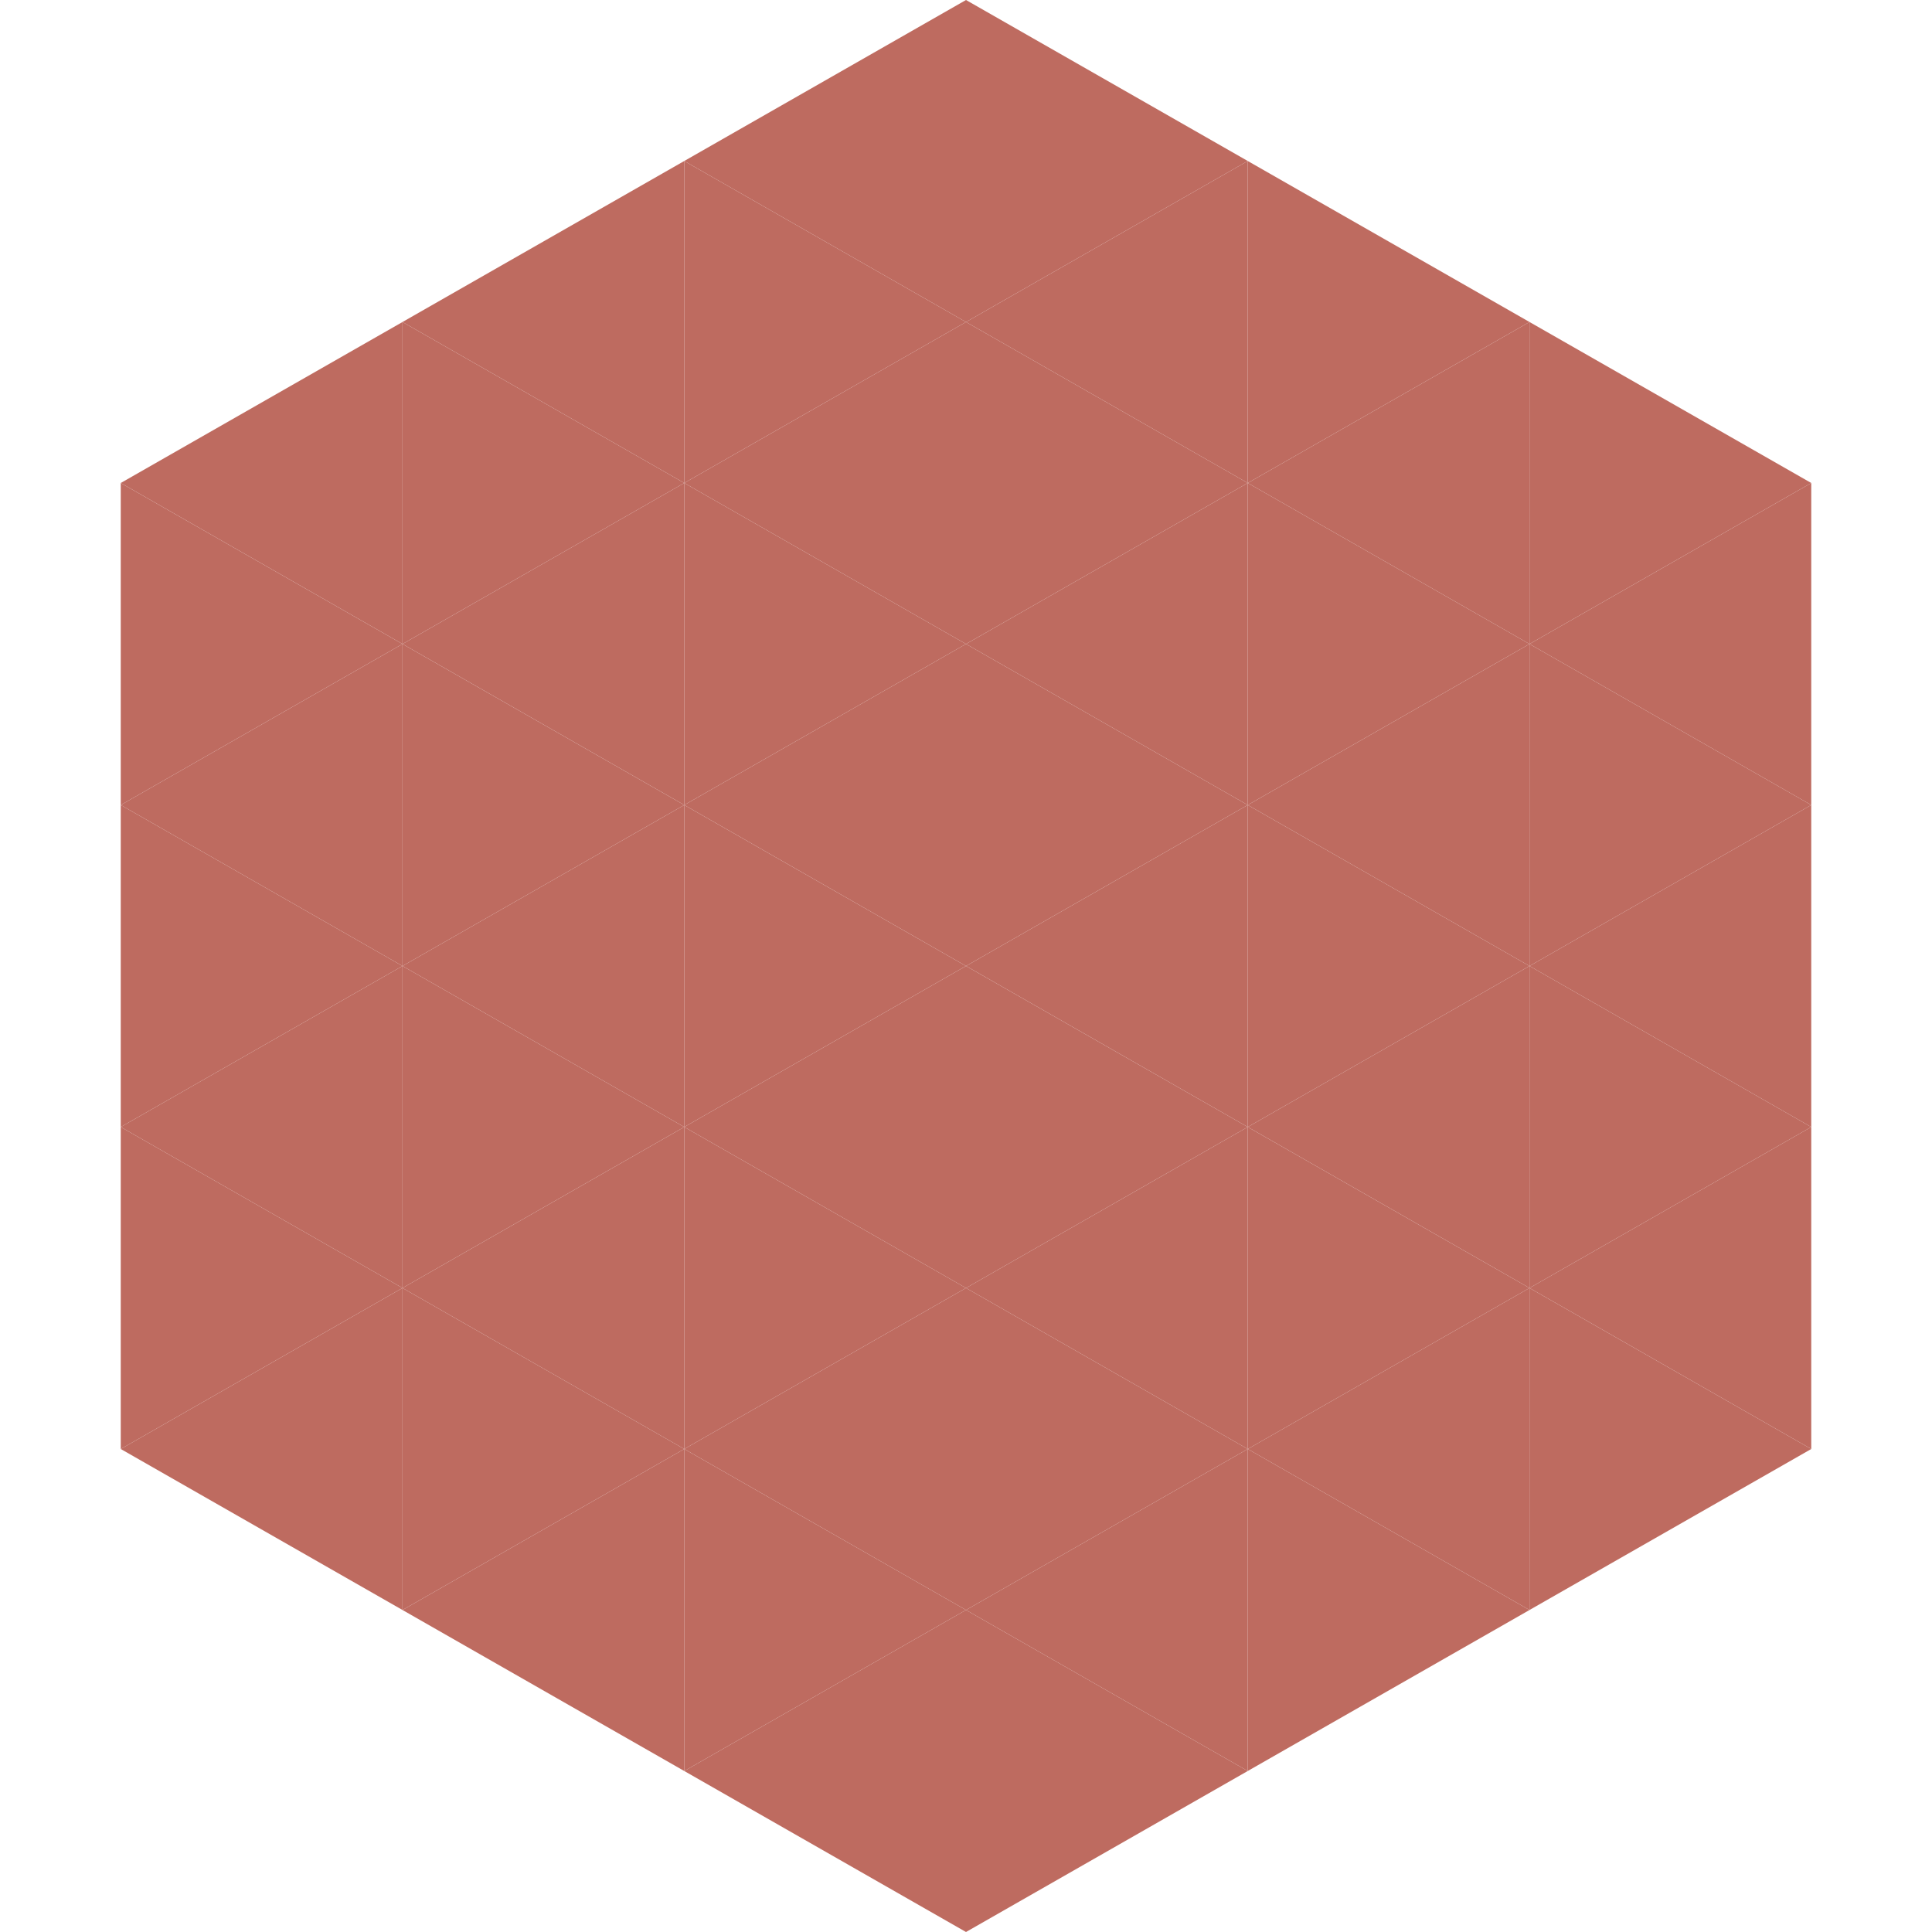
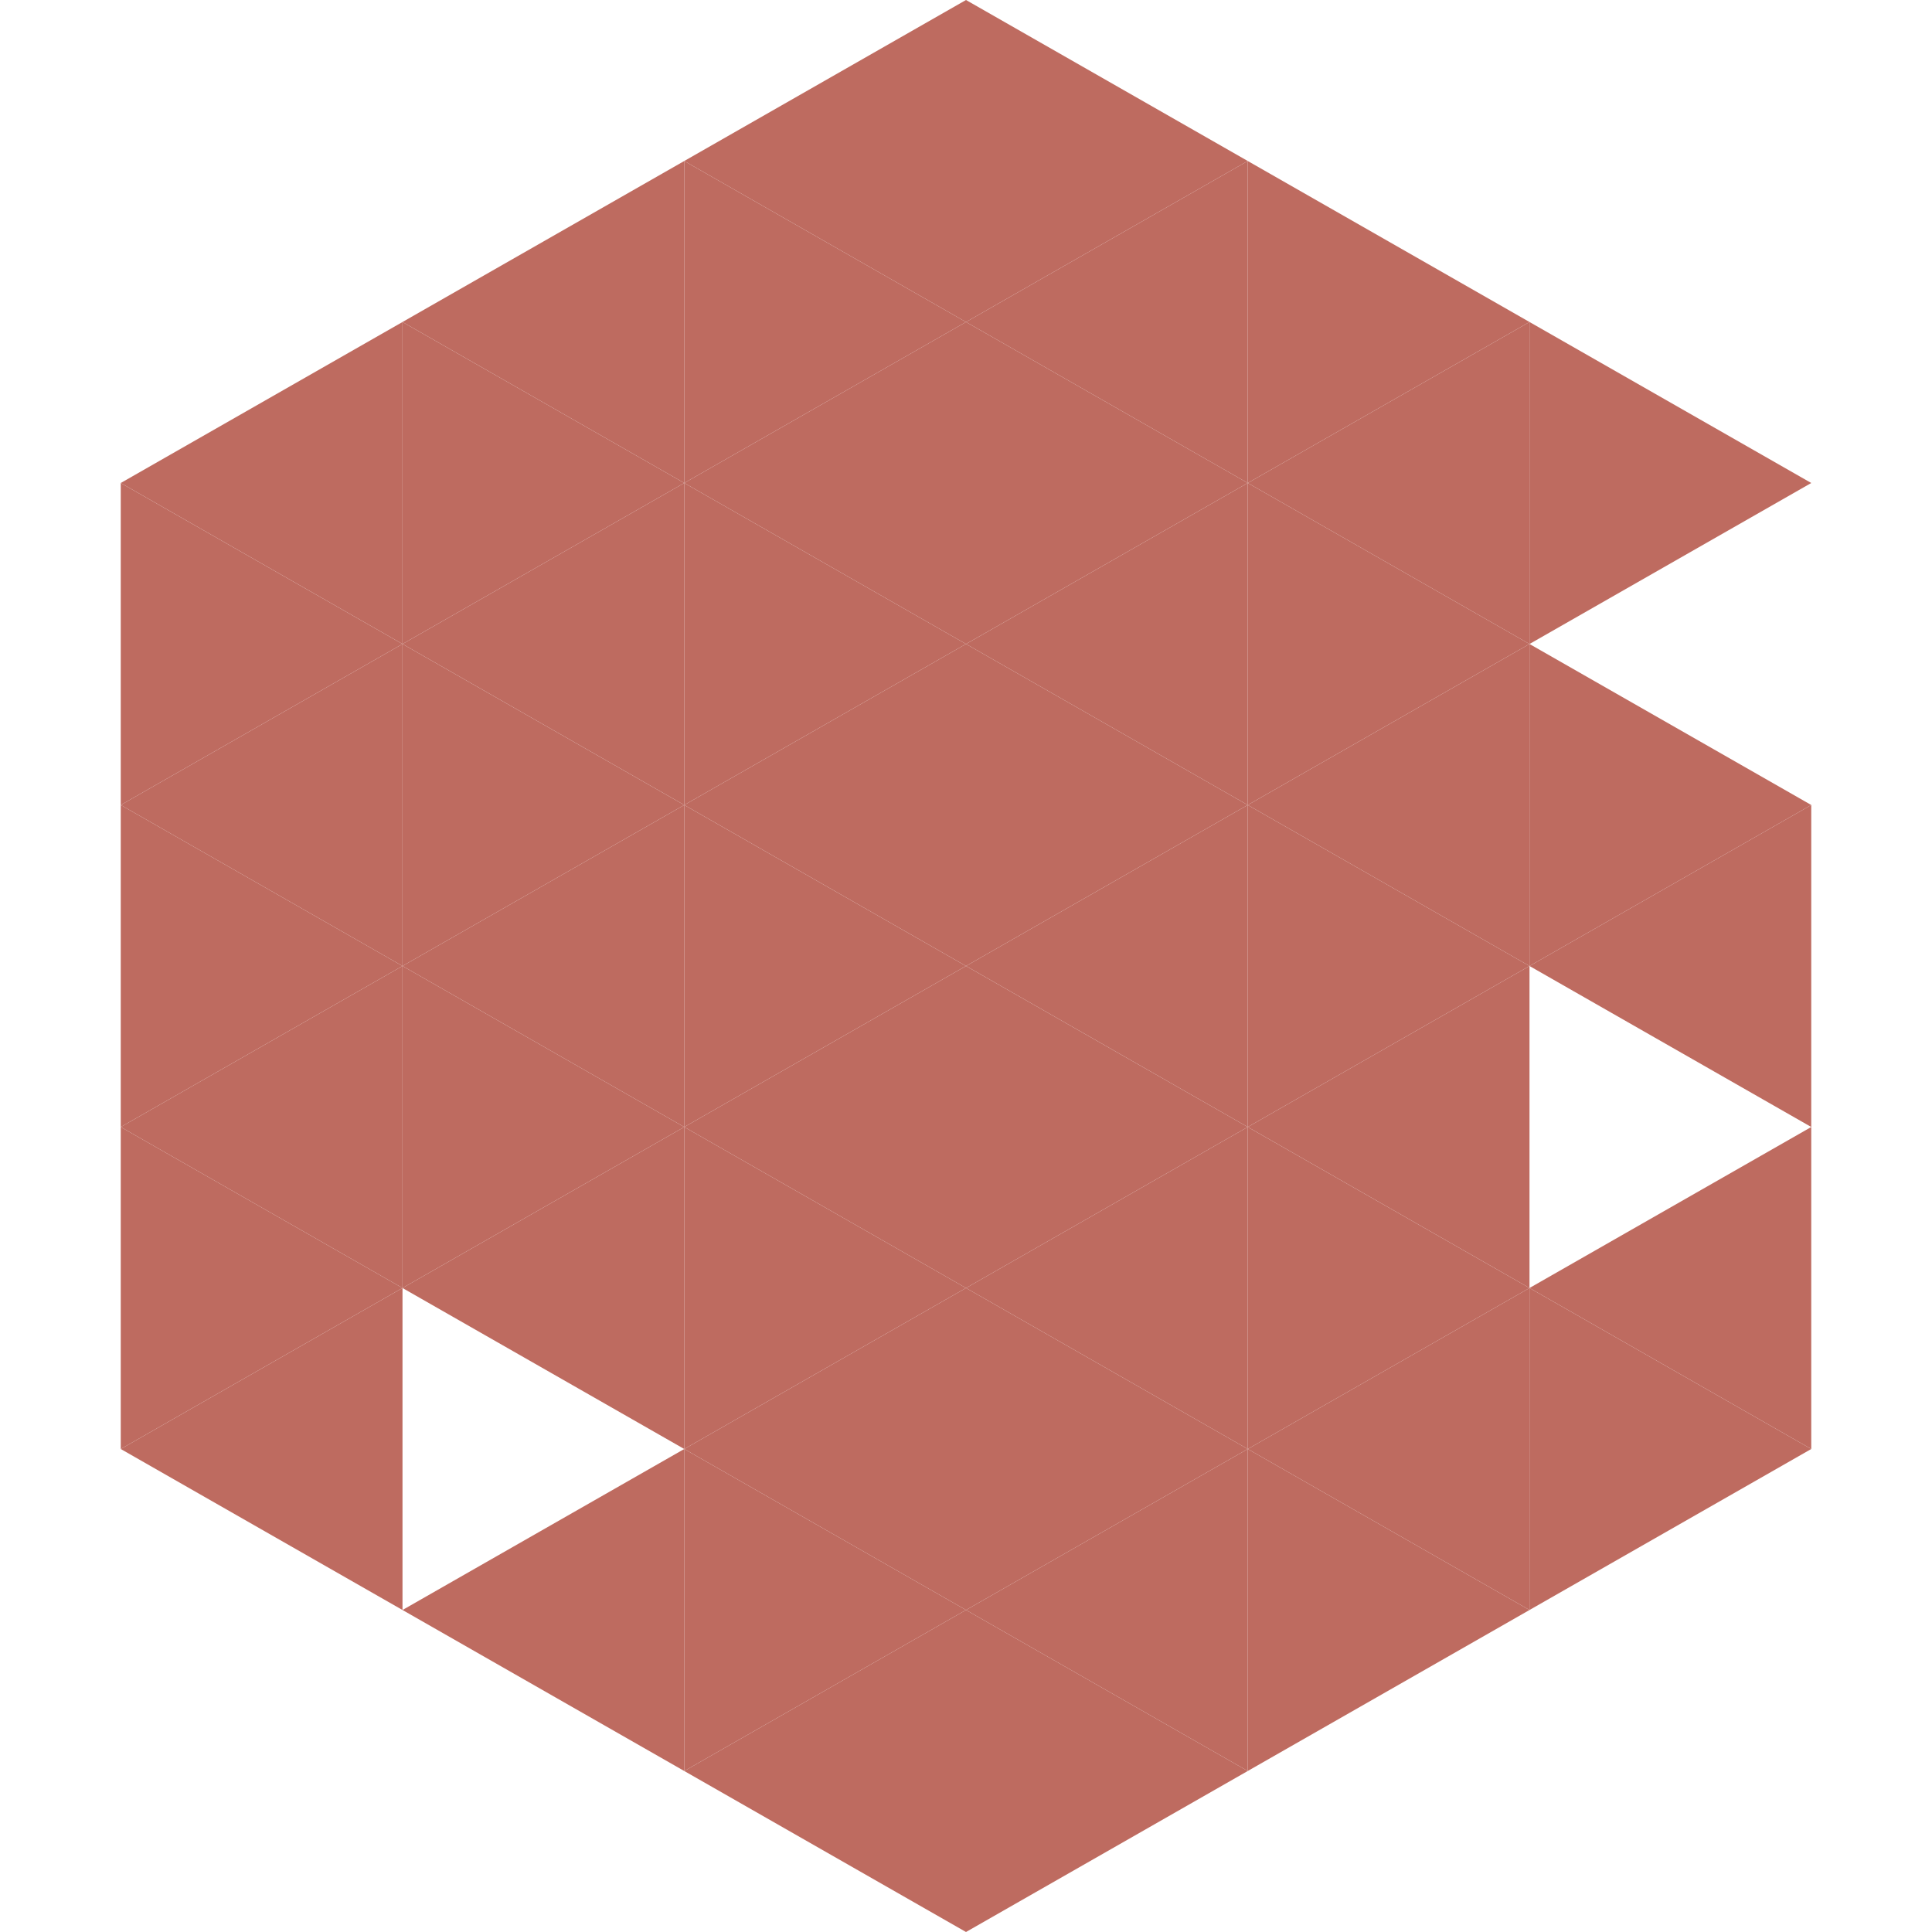
<svg xmlns="http://www.w3.org/2000/svg" width="240" height="240">
  <polygon points="50,40 15,60 50,80" style="fill:rgb(190,107,96)" />
  <polygon points="190,40 225,60 190,80" style="fill:rgb(190,107,96)" />
  <polygon points="15,60 50,80 15,100" style="fill:rgb(190,107,96)" />
-   <polygon points="225,60 190,80 225,100" style="fill:rgb(190,107,96)" />
  <polygon points="50,80 15,100 50,120" style="fill:rgb(190,107,96)" />
  <polygon points="190,80 225,100 190,120" style="fill:rgb(190,107,96)" />
  <polygon points="15,100 50,120 15,140" style="fill:rgb(190,107,96)" />
  <polygon points="225,100 190,120 225,140" style="fill:rgb(190,107,96)" />
  <polygon points="50,120 15,140 50,160" style="fill:rgb(190,107,96)" />
-   <polygon points="190,120 225,140 190,160" style="fill:rgb(190,107,96)" />
  <polygon points="15,140 50,160 15,180" style="fill:rgb(190,107,96)" />
  <polygon points="225,140 190,160 225,180" style="fill:rgb(190,107,96)" />
  <polygon points="50,160 15,180 50,200" style="fill:rgb(190,107,96)" />
  <polygon points="190,160 225,180 190,200" style="fill:rgb(190,107,96)" />
  <polygon points="15,180 50,200 15,220" style="fill:rgb(255,255,255); fill-opacity:0" />
  <polygon points="225,180 190,200 225,220" style="fill:rgb(255,255,255); fill-opacity:0" />
  <polygon points="50,0 85,20 50,40" style="fill:rgb(255,255,255); fill-opacity:0" />
  <polygon points="190,0 155,20 190,40" style="fill:rgb(255,255,255); fill-opacity:0" />
  <polygon points="85,20 50,40 85,60" style="fill:rgb(190,107,96)" />
  <polygon points="155,20 190,40 155,60" style="fill:rgb(190,107,96)" />
  <polygon points="50,40 85,60 50,80" style="fill:rgb(190,107,96)" />
  <polygon points="190,40 155,60 190,80" style="fill:rgb(190,107,96)" />
  <polygon points="85,60 50,80 85,100" style="fill:rgb(190,107,96)" />
  <polygon points="155,60 190,80 155,100" style="fill:rgb(190,107,96)" />
  <polygon points="50,80 85,100 50,120" style="fill:rgb(190,107,96)" />
  <polygon points="190,80 155,100 190,120" style="fill:rgb(190,107,96)" />
  <polygon points="85,100 50,120 85,140" style="fill:rgb(190,107,96)" />
  <polygon points="155,100 190,120 155,140" style="fill:rgb(190,107,96)" />
  <polygon points="50,120 85,140 50,160" style="fill:rgb(190,107,96)" />
  <polygon points="190,120 155,140 190,160" style="fill:rgb(190,107,96)" />
  <polygon points="85,140 50,160 85,180" style="fill:rgb(190,107,96)" />
  <polygon points="155,140 190,160 155,180" style="fill:rgb(190,107,96)" />
-   <polygon points="50,160 85,180 50,200" style="fill:rgb(190,107,96)" />
  <polygon points="190,160 155,180 190,200" style="fill:rgb(190,107,96)" />
  <polygon points="85,180 50,200 85,220" style="fill:rgb(190,107,96)" />
  <polygon points="155,180 190,200 155,220" style="fill:rgb(190,107,96)" />
  <polygon points="120,0 85,20 120,40" style="fill:rgb(190,107,96)" />
  <polygon points="120,0 155,20 120,40" style="fill:rgb(190,107,96)" />
  <polygon points="85,20 120,40 85,60" style="fill:rgb(190,107,96)" />
  <polygon points="155,20 120,40 155,60" style="fill:rgb(190,107,96)" />
  <polygon points="120,40 85,60 120,80" style="fill:rgb(190,107,96)" />
  <polygon points="120,40 155,60 120,80" style="fill:rgb(190,107,96)" />
  <polygon points="85,60 120,80 85,100" style="fill:rgb(190,107,96)" />
  <polygon points="155,60 120,80 155,100" style="fill:rgb(190,107,96)" />
  <polygon points="120,80 85,100 120,120" style="fill:rgb(190,107,96)" />
  <polygon points="120,80 155,100 120,120" style="fill:rgb(190,107,96)" />
  <polygon points="85,100 120,120 85,140" style="fill:rgb(190,107,96)" />
  <polygon points="155,100 120,120 155,140" style="fill:rgb(190,107,96)" />
  <polygon points="120,120 85,140 120,160" style="fill:rgb(190,107,96)" />
  <polygon points="120,120 155,140 120,160" style="fill:rgb(190,107,96)" />
  <polygon points="85,140 120,160 85,180" style="fill:rgb(190,107,96)" />
  <polygon points="155,140 120,160 155,180" style="fill:rgb(190,107,96)" />
  <polygon points="120,160 85,180 120,200" style="fill:rgb(190,107,96)" />
  <polygon points="120,160 155,180 120,200" style="fill:rgb(190,107,96)" />
  <polygon points="85,180 120,200 85,220" style="fill:rgb(190,107,96)" />
  <polygon points="155,180 120,200 155,220" style="fill:rgb(190,107,96)" />
  <polygon points="120,200 85,220 120,240" style="fill:rgb(190,107,96)" />
  <polygon points="120,200 155,220 120,240" style="fill:rgb(190,107,96)" />
  <polygon points="85,220 120,240 85,260" style="fill:rgb(255,255,255); fill-opacity:0" />
  <polygon points="155,220 120,240 155,260" style="fill:rgb(255,255,255); fill-opacity:0" />
</svg>